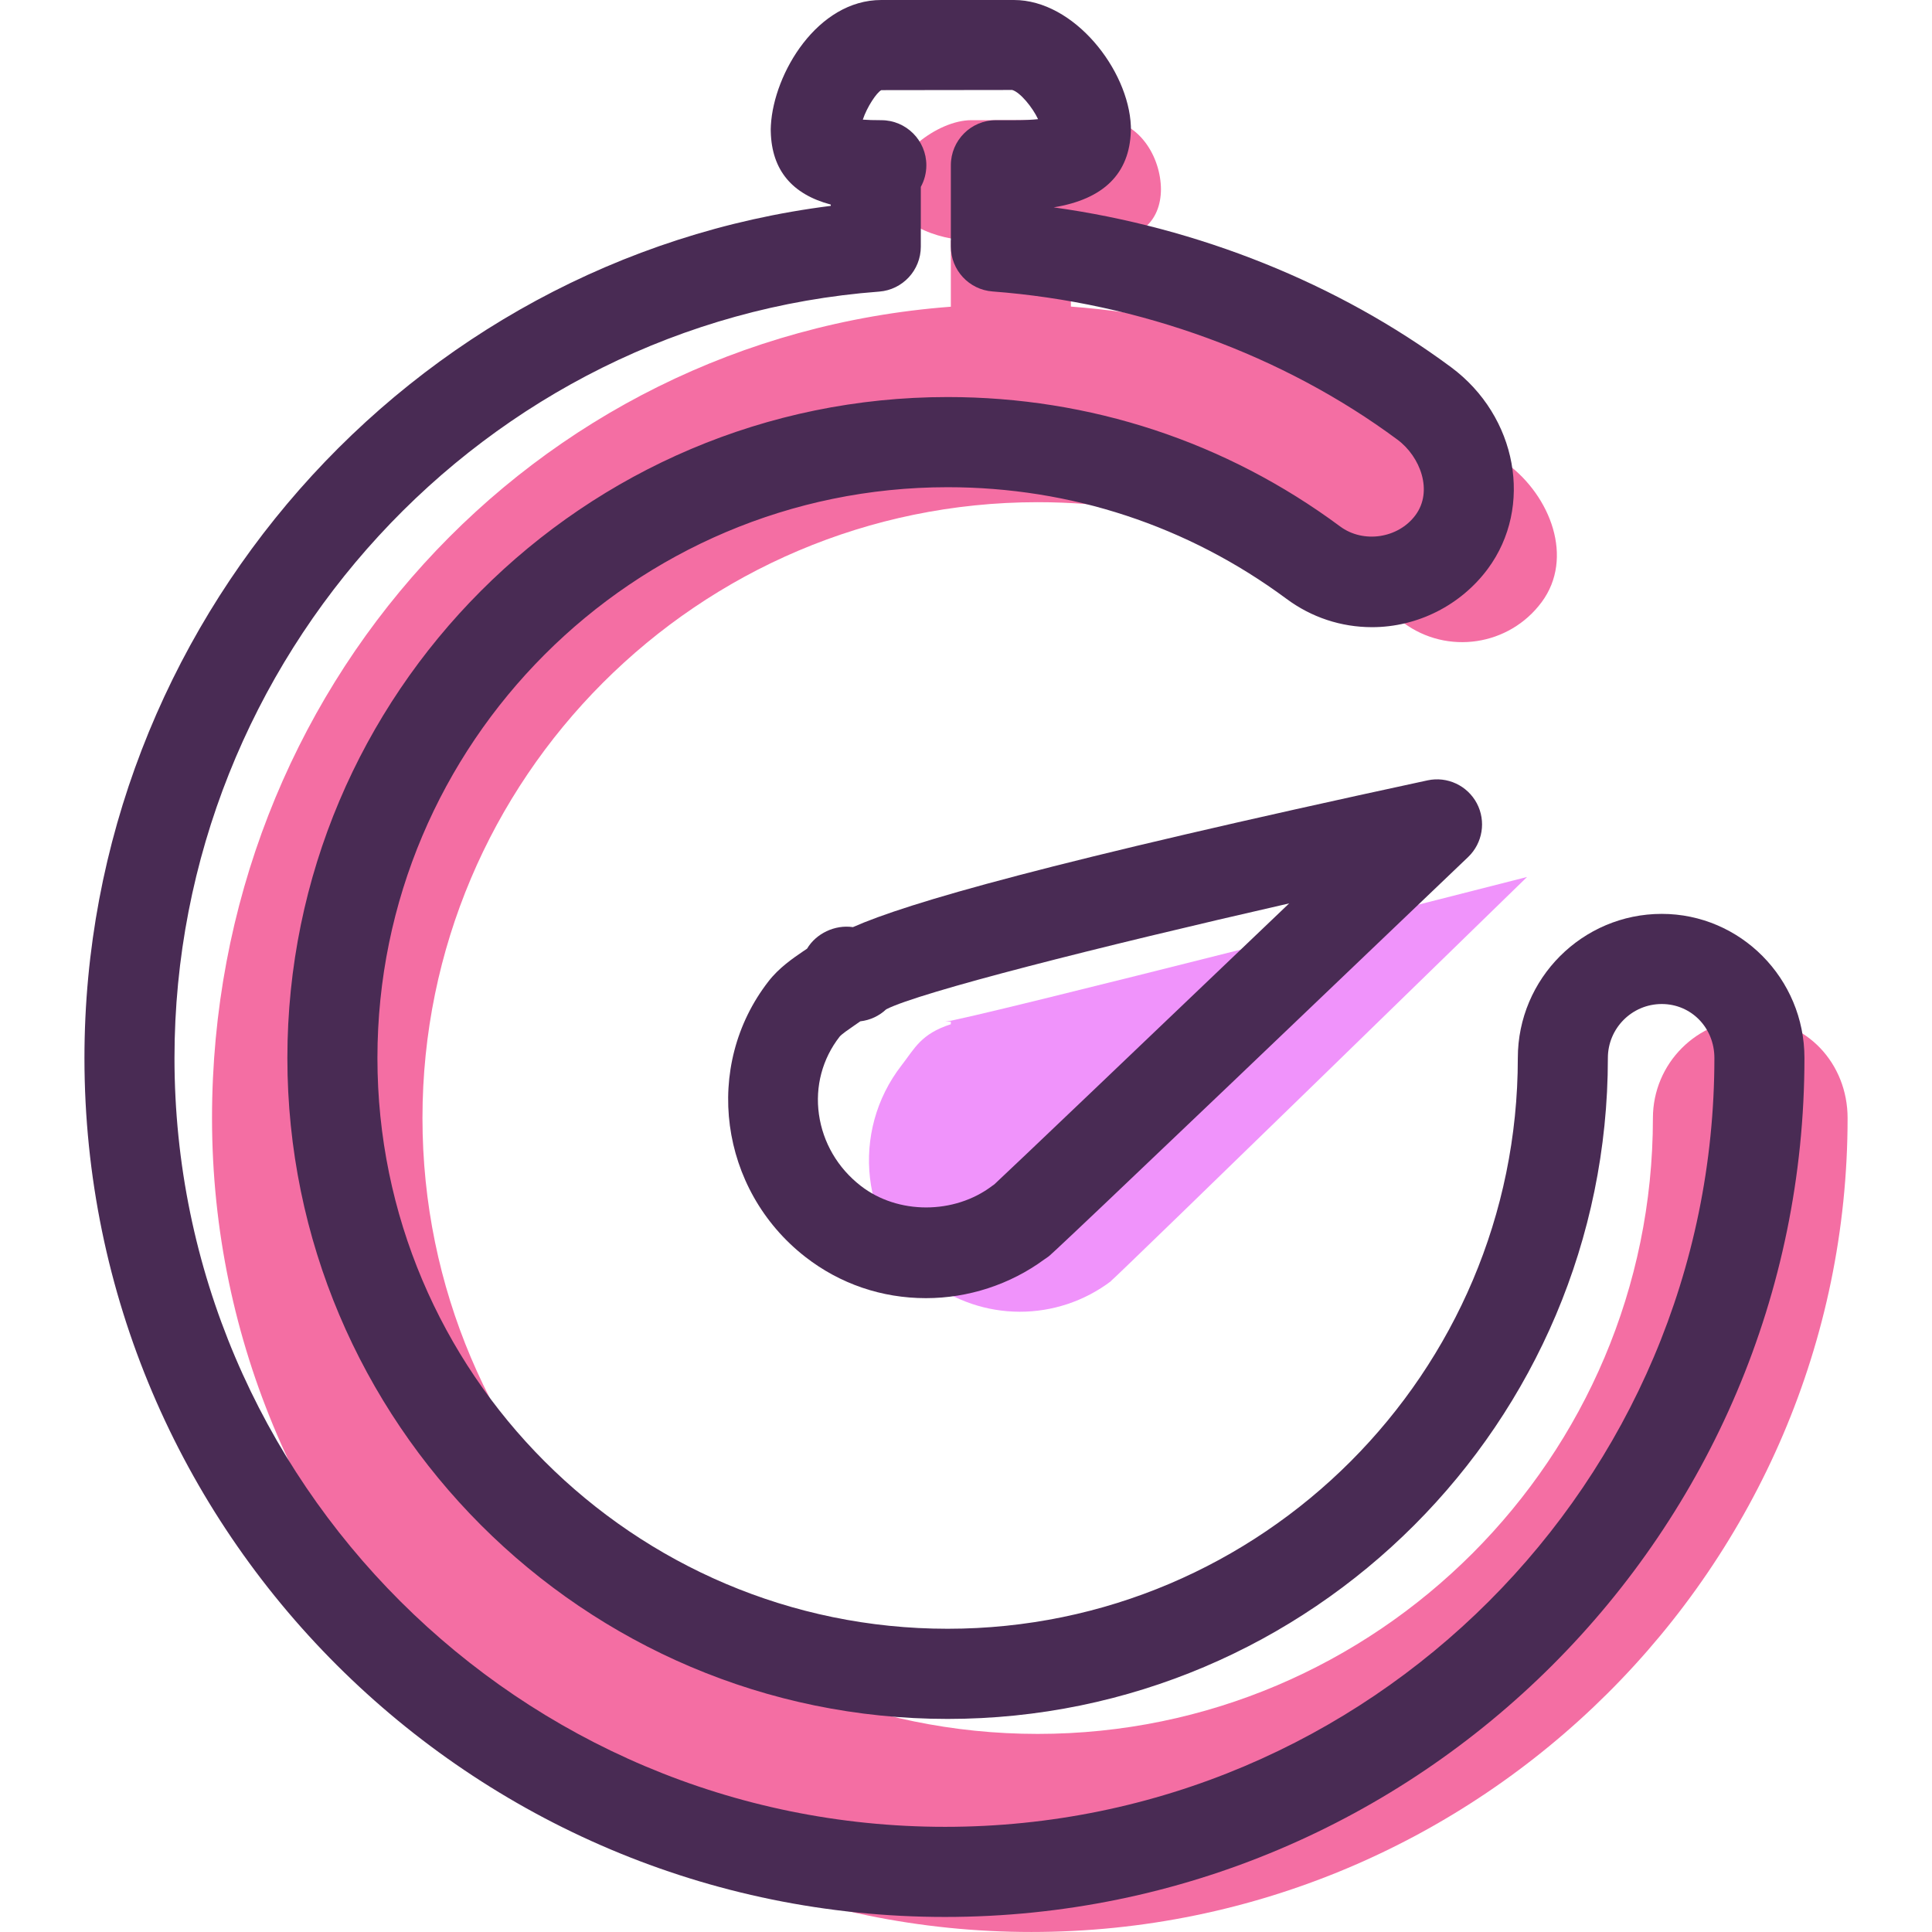
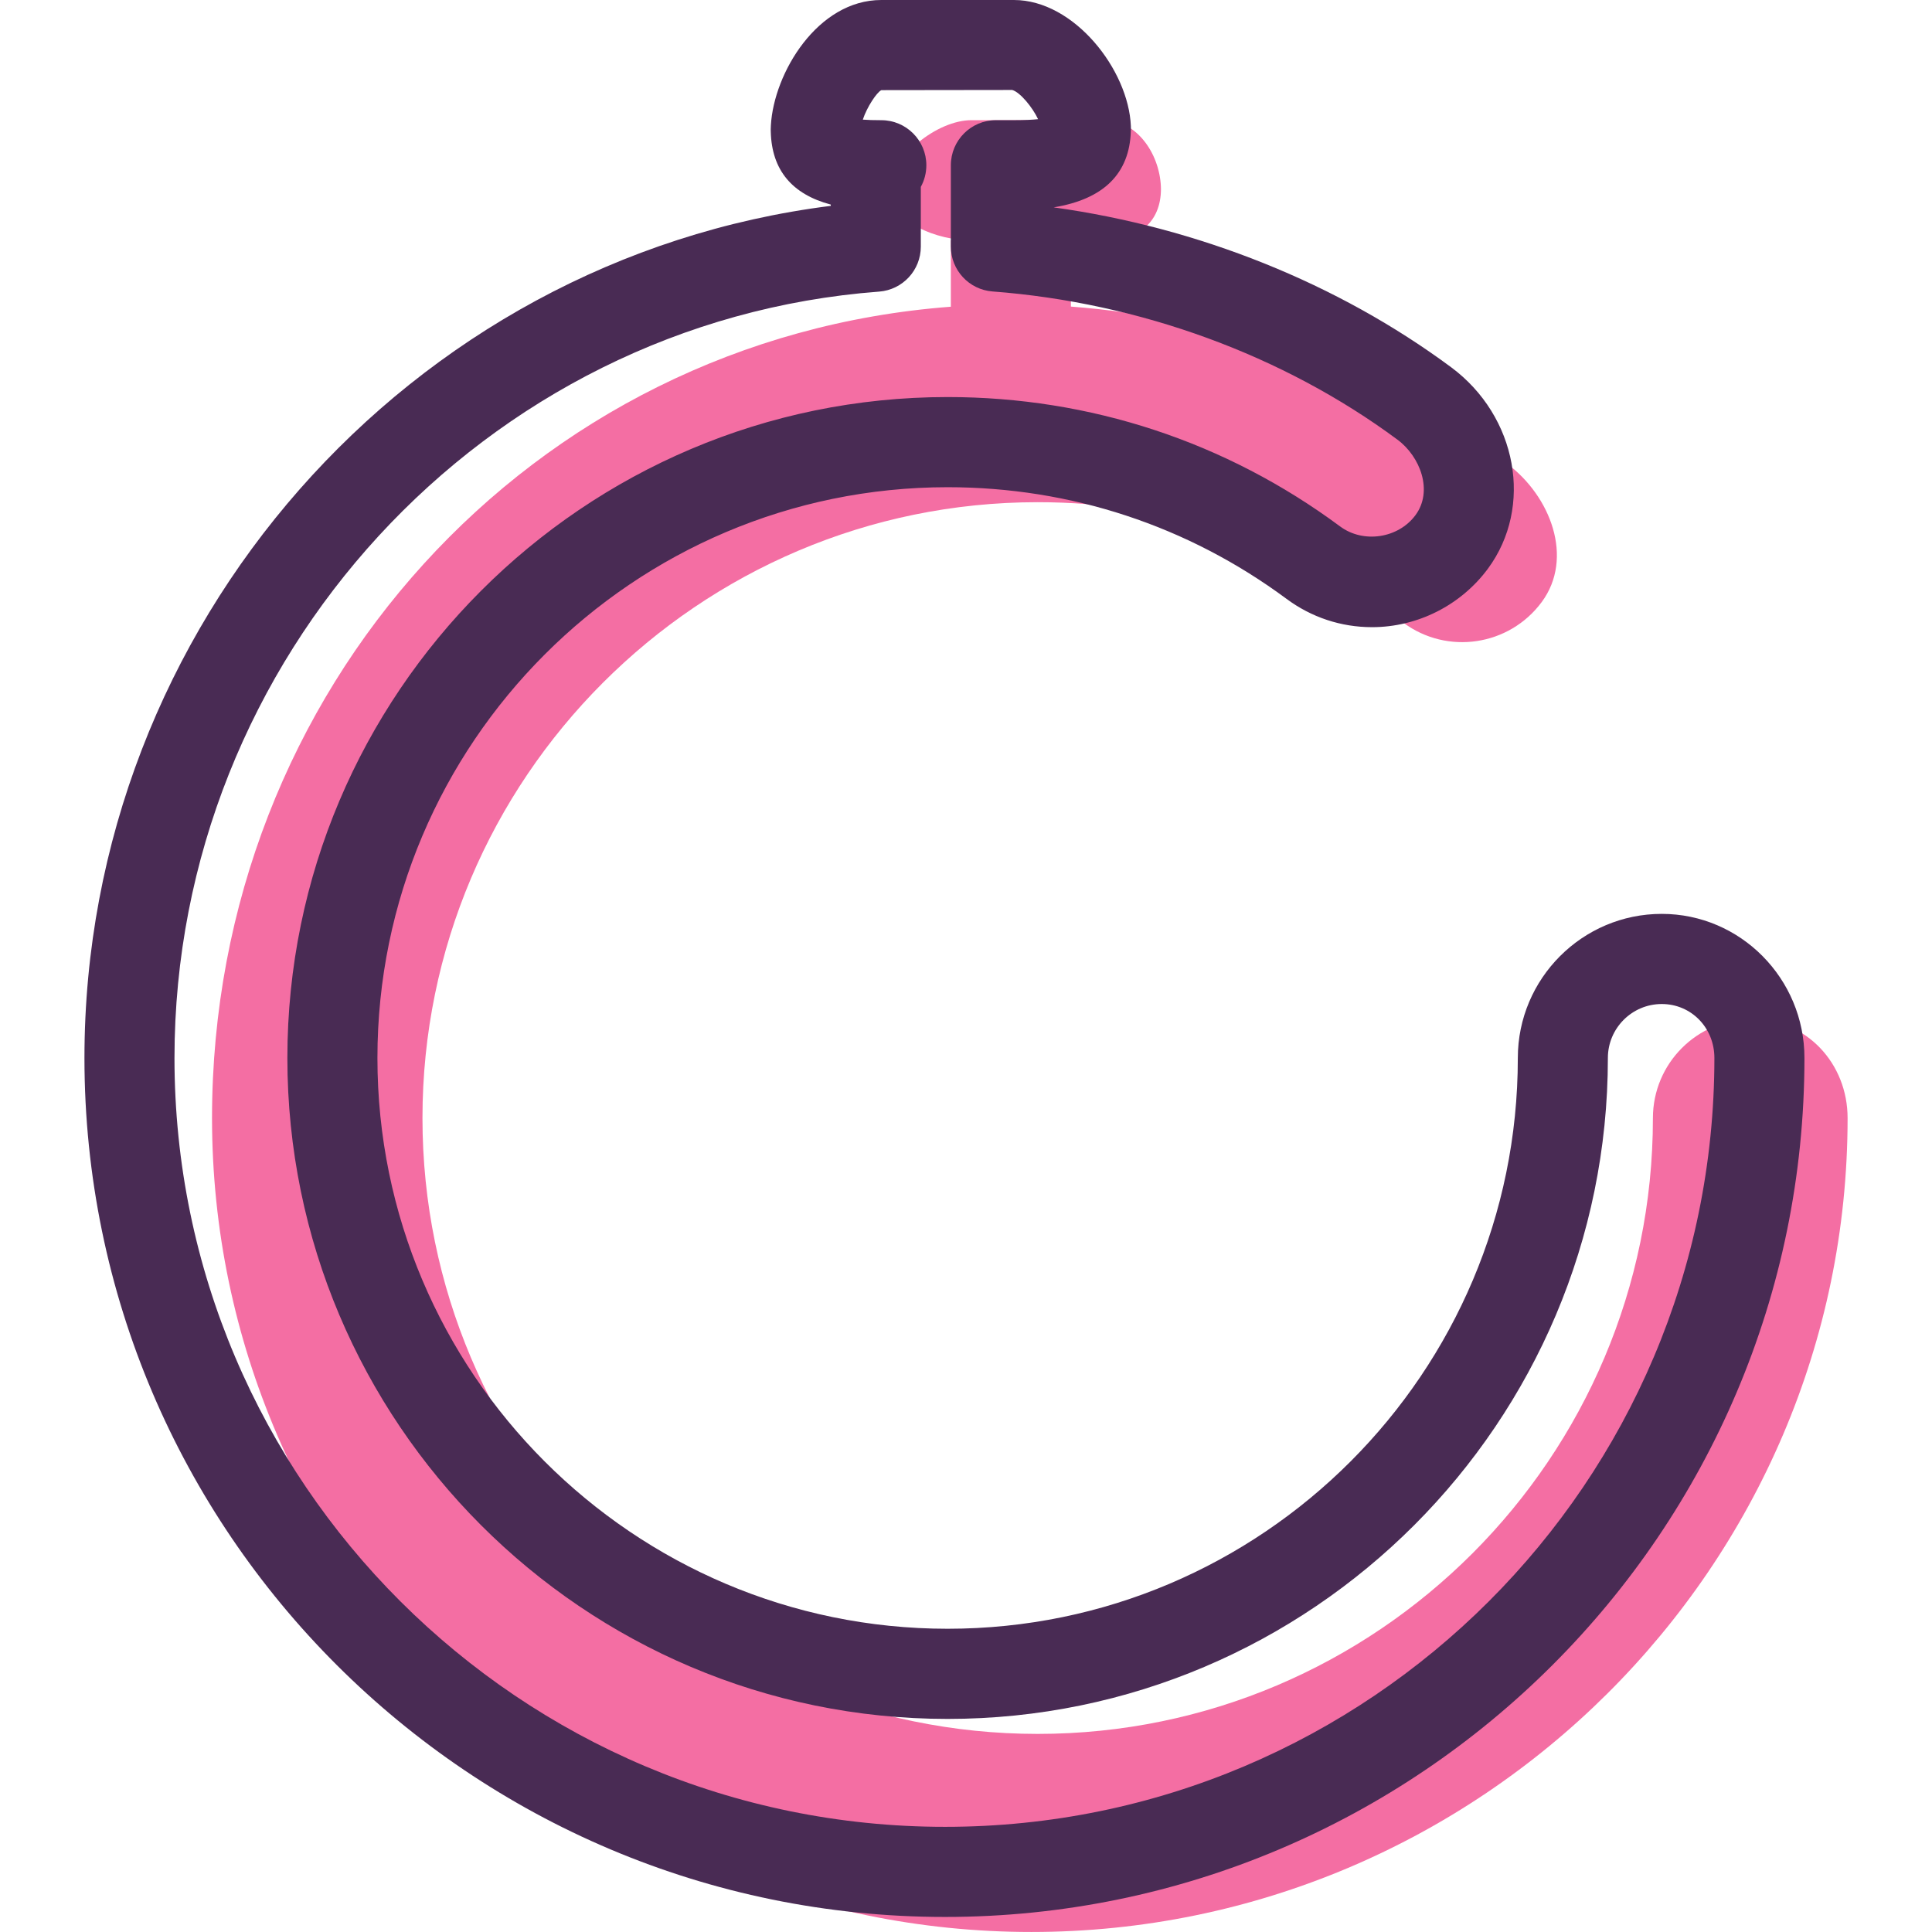
<svg xmlns="http://www.w3.org/2000/svg" width="90" height="90" viewBox="0 0 90 90" fill="none">
  <path d="M81.608 47.471C79.061 47.471 76.999 49.536 76.999 52.085C76.999 67.903 64.142 80.772 48.34 80.772C32.537 80.772 19.68 67.903 19.68 52.085C19.68 36.264 32.537 23.394 48.34 23.394C54.527 23.394 60.417 25.335 65.373 29.008C67.418 30.524 70.303 30.093 71.819 28.046C73.333 25.999 72.24 23.109 70.194 21.593C64.414 17.308 56.879 14.812 49.887 14.282V11.196H51.428C53.007 11.196 54.082 10.374 54.082 8.794V8.843C54.082 7.262 53.007 5.598 51.428 5.598H45.251C43.671 5.598 41.498 7.274 41.498 8.856V8.811C41.498 10.392 43.671 11.196 45.251 11.196H44.294V14.288C24.719 15.764 9.877 32.146 9.877 52.085C9.877 72.991 27.162 89.999 48.046 89.999C68.931 89.999 86.068 72.991 86.068 52.085C86.068 49.536 84.151 47.471 81.608 47.471Z" fill="#F46EA3" />
-   <path d="M51.755 59.671C52.086 59.418 71.136 40.853 71.136 40.853C71.136 40.853 44.768 47.589 44.035 47.589H44.293V47.713C42.894 48.163 42.608 48.843 42 49.625C39.597 52.715 40.085 57.2 43.171 59.605C45.758 61.621 49.266 61.568 51.761 59.676L51.745 59.686L51.755 59.671Z" fill="#F093FB" />
  <path d="M44.025 89.299C21.919 89.299 3.934 71.35 3.934 49.285C3.934 29.128 19.053 12.06 38.701 9.59V9.53C36.89 9.049 35.953 7.917 35.906 6.145C35.904 6.116 35.904 6.087 35.904 6.057V6.012C35.904 5.952 35.907 5.894 35.911 5.835C36.048 3.41 38.081 0 41.055 0H47.233C50.036 0 52.572 3.249 52.68 5.873C52.682 5.913 52.683 5.954 52.683 5.994V6.045V5.994C52.683 6.029 52.682 6.063 52.68 6.098C52.619 8.094 51.411 9.28 49.083 9.66C55.826 10.597 62.32 13.197 67.597 17.106C70.68 19.393 71.447 23.606 69.309 26.497C68.048 28.198 66.032 29.216 63.915 29.216C62.471 29.216 61.093 28.759 59.93 27.896C55.337 24.494 49.88 22.696 44.144 22.696C29.497 22.696 17.582 34.624 17.582 49.285C17.582 63.947 29.497 75.874 44.144 75.874C58.79 75.874 70.706 63.947 70.706 49.285C70.706 45.584 73.714 42.572 77.411 42.572C81.076 42.572 84.058 45.584 84.058 49.285C84.058 71.35 66.099 89.299 44.025 89.299ZM42.895 8.707V11.489C42.895 12.588 42.049 13.5 40.956 13.584C22.548 14.971 8.128 30.653 8.128 49.285C8.128 69.035 24.232 85.101 44.025 85.101C63.786 85.101 79.863 69.035 79.863 49.285C79.863 47.876 78.785 46.771 77.411 46.771C76.026 46.771 74.901 47.898 74.901 49.285C74.901 66.262 61.103 80.074 44.144 80.074C27.185 80.074 13.387 66.262 13.387 49.285C13.387 32.309 27.185 18.496 44.144 18.496C50.784 18.496 57.107 20.579 62.426 24.522C63.514 25.33 65.14 25.077 65.938 23.998C66.765 22.881 66.172 21.277 65.099 20.481C59.793 16.548 53.093 14.097 46.233 13.577C45.138 13.493 44.294 12.58 44.294 11.482V7.699C44.294 6.54 45.232 5.599 46.391 5.599H47.233C47.756 5.599 48.112 5.578 48.357 5.551C48.1 5.001 47.519 4.293 47.152 4.191L41.055 4.199C40.841 4.305 40.388 4.982 40.193 5.573C40.415 5.59 40.703 5.599 41.055 5.599C42.214 5.599 43.153 6.54 43.153 7.699C43.153 8.064 43.059 8.408 42.895 8.707Z" fill="#492B54" />
-   <path d="M43.134 60.473C41.072 60.473 39.128 59.808 37.514 58.551C33.499 55.419 32.731 49.659 35.803 45.71C36.292 45.079 36.94 44.639 37.411 44.317C37.475 44.274 37.538 44.232 37.596 44.193C38.016 43.487 38.889 43.065 39.733 43.189C42.263 42.069 48.783 40.173 66.501 36.352C67.416 36.154 68.355 36.591 68.796 37.421C69.235 38.251 69.07 39.274 68.392 39.923C49.258 58.216 48.952 58.451 48.836 58.539C48.779 58.582 48.713 58.628 48.642 58.673C47.062 59.834 45.111 60.473 43.134 60.473ZM40.076 47.577C39.971 47.651 39.869 47.721 39.775 47.786C39.563 47.932 39.208 48.174 39.111 48.293C38.309 49.324 37.966 50.611 38.149 51.91C38.334 53.223 39.023 54.406 40.093 55.238C41.824 56.588 44.461 56.576 46.214 55.247C46.249 55.221 46.285 55.196 46.322 55.17C46.994 54.552 53.684 48.169 60.055 42.083C51.076 44.131 42.87 46.215 41.285 47.015C40.957 47.326 40.533 47.525 40.076 47.577Z" fill="#492B54" />
</svg>